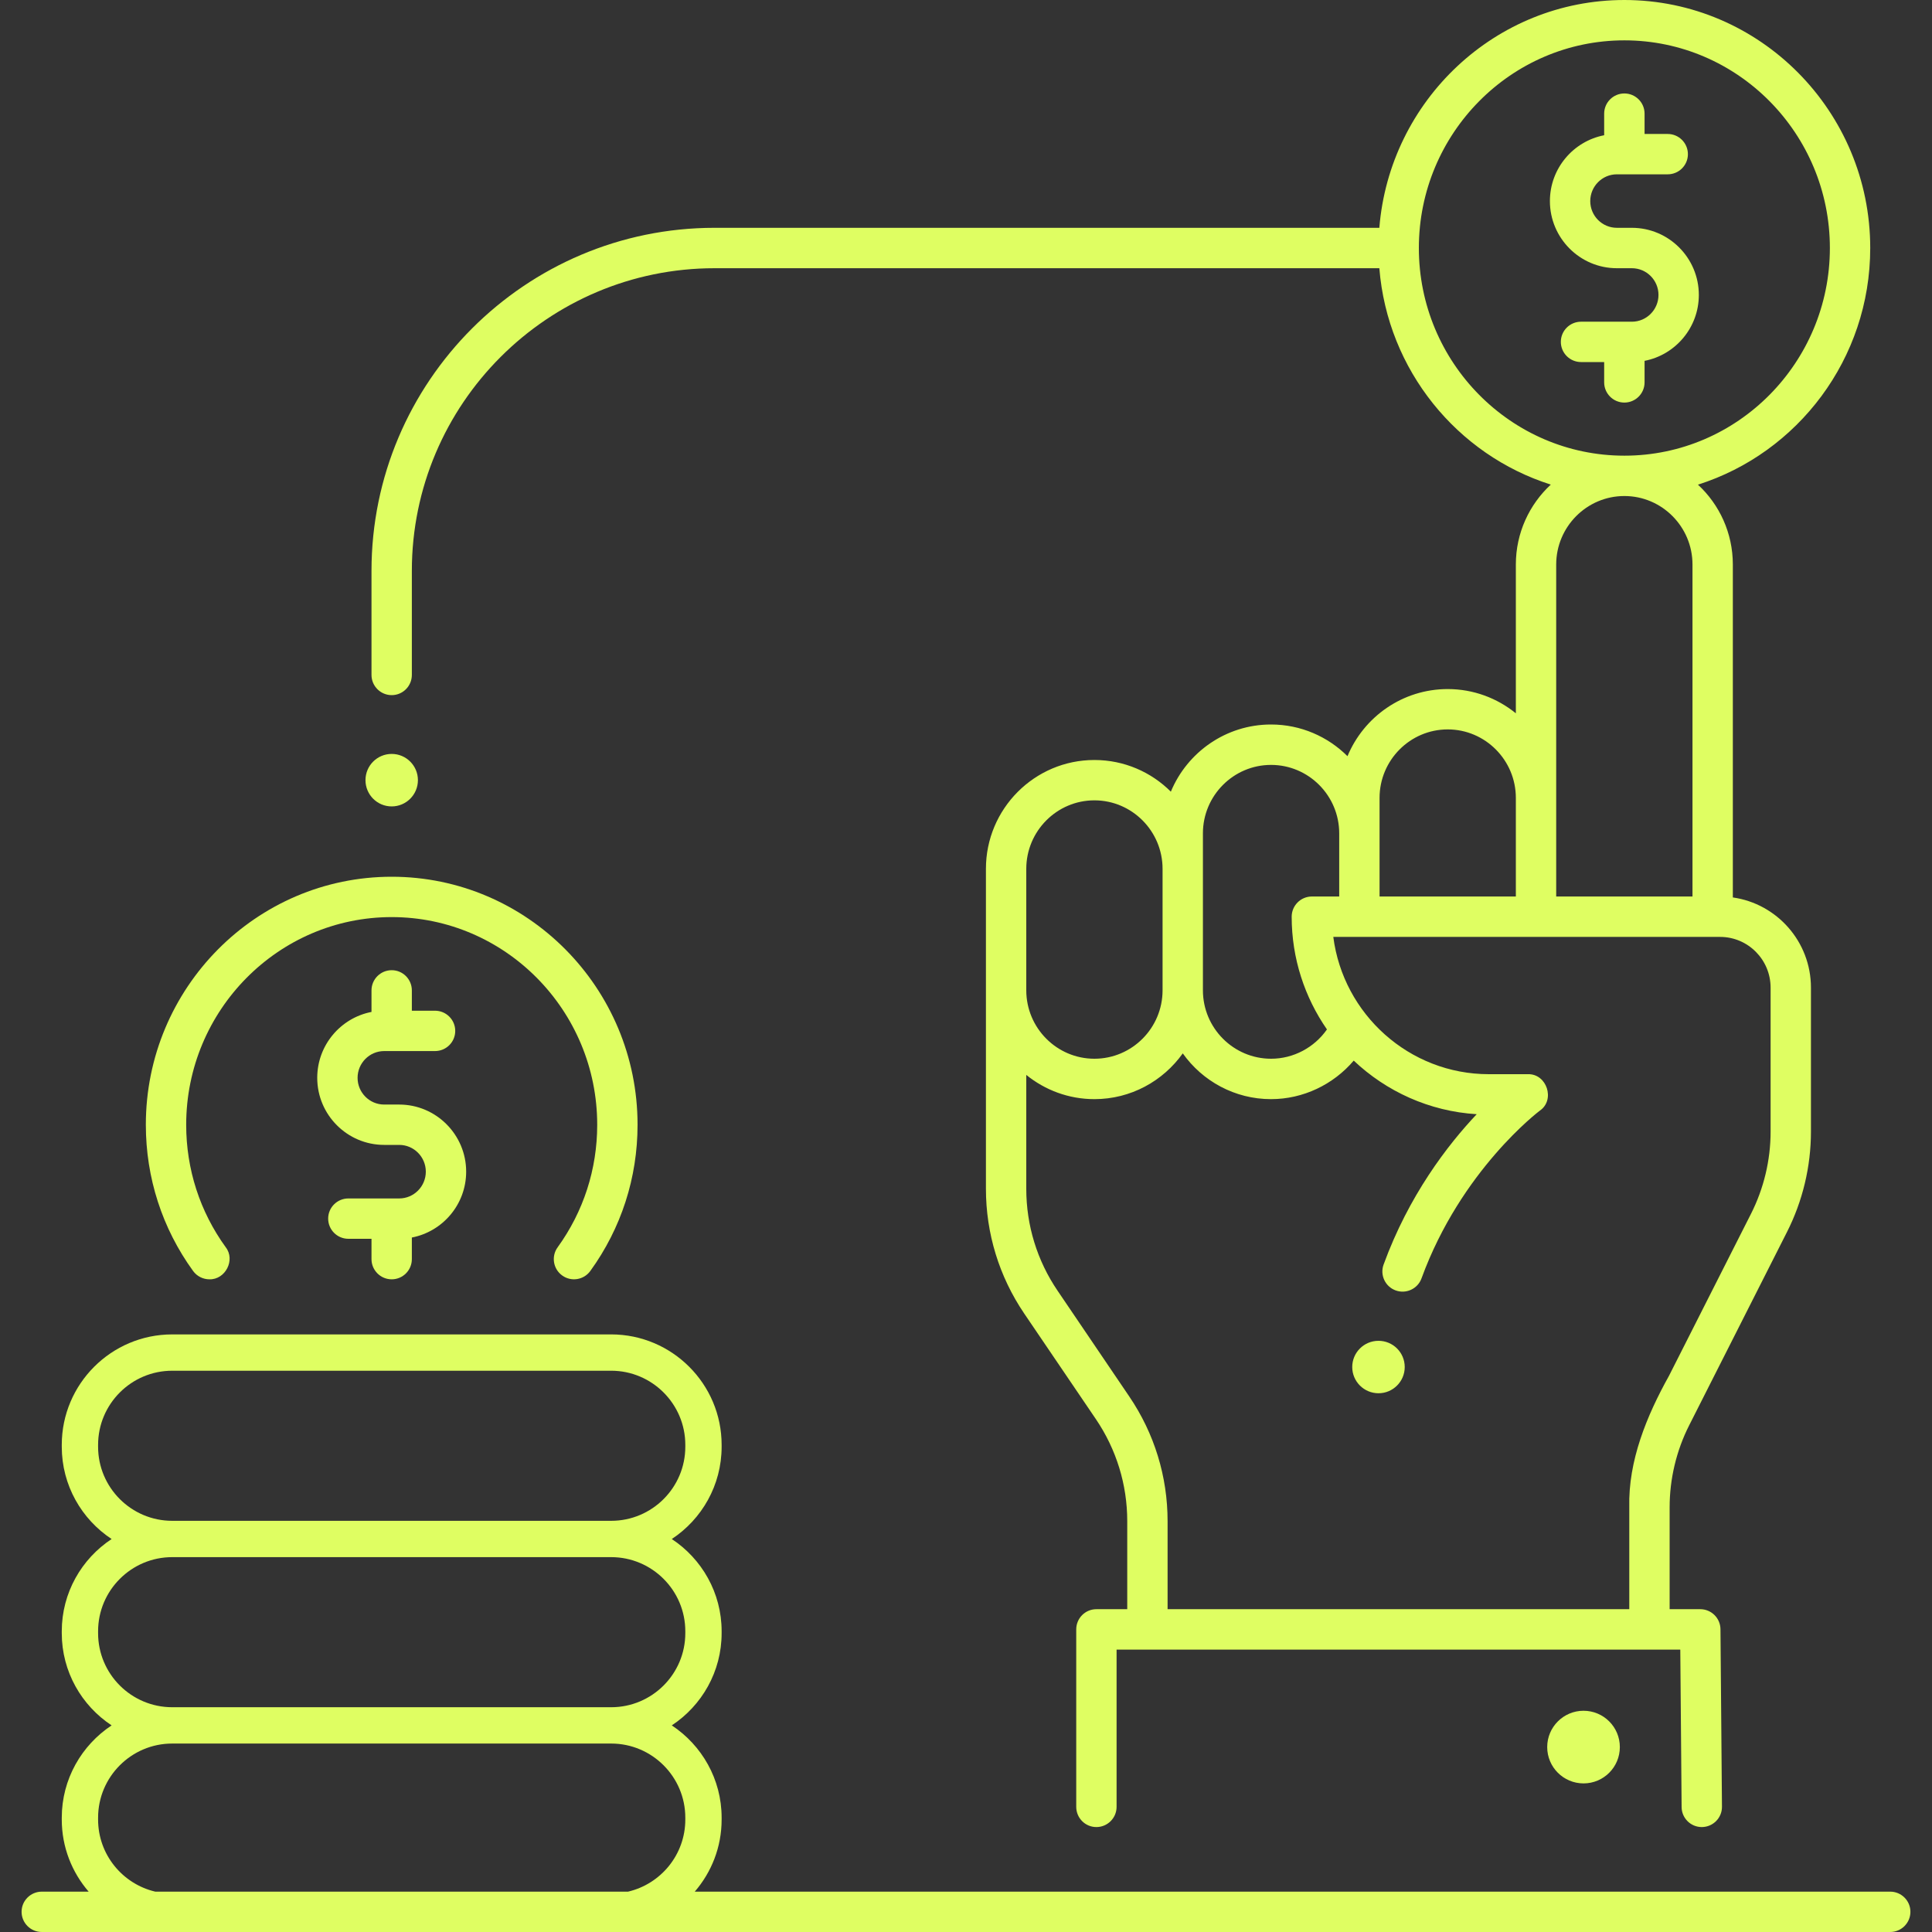
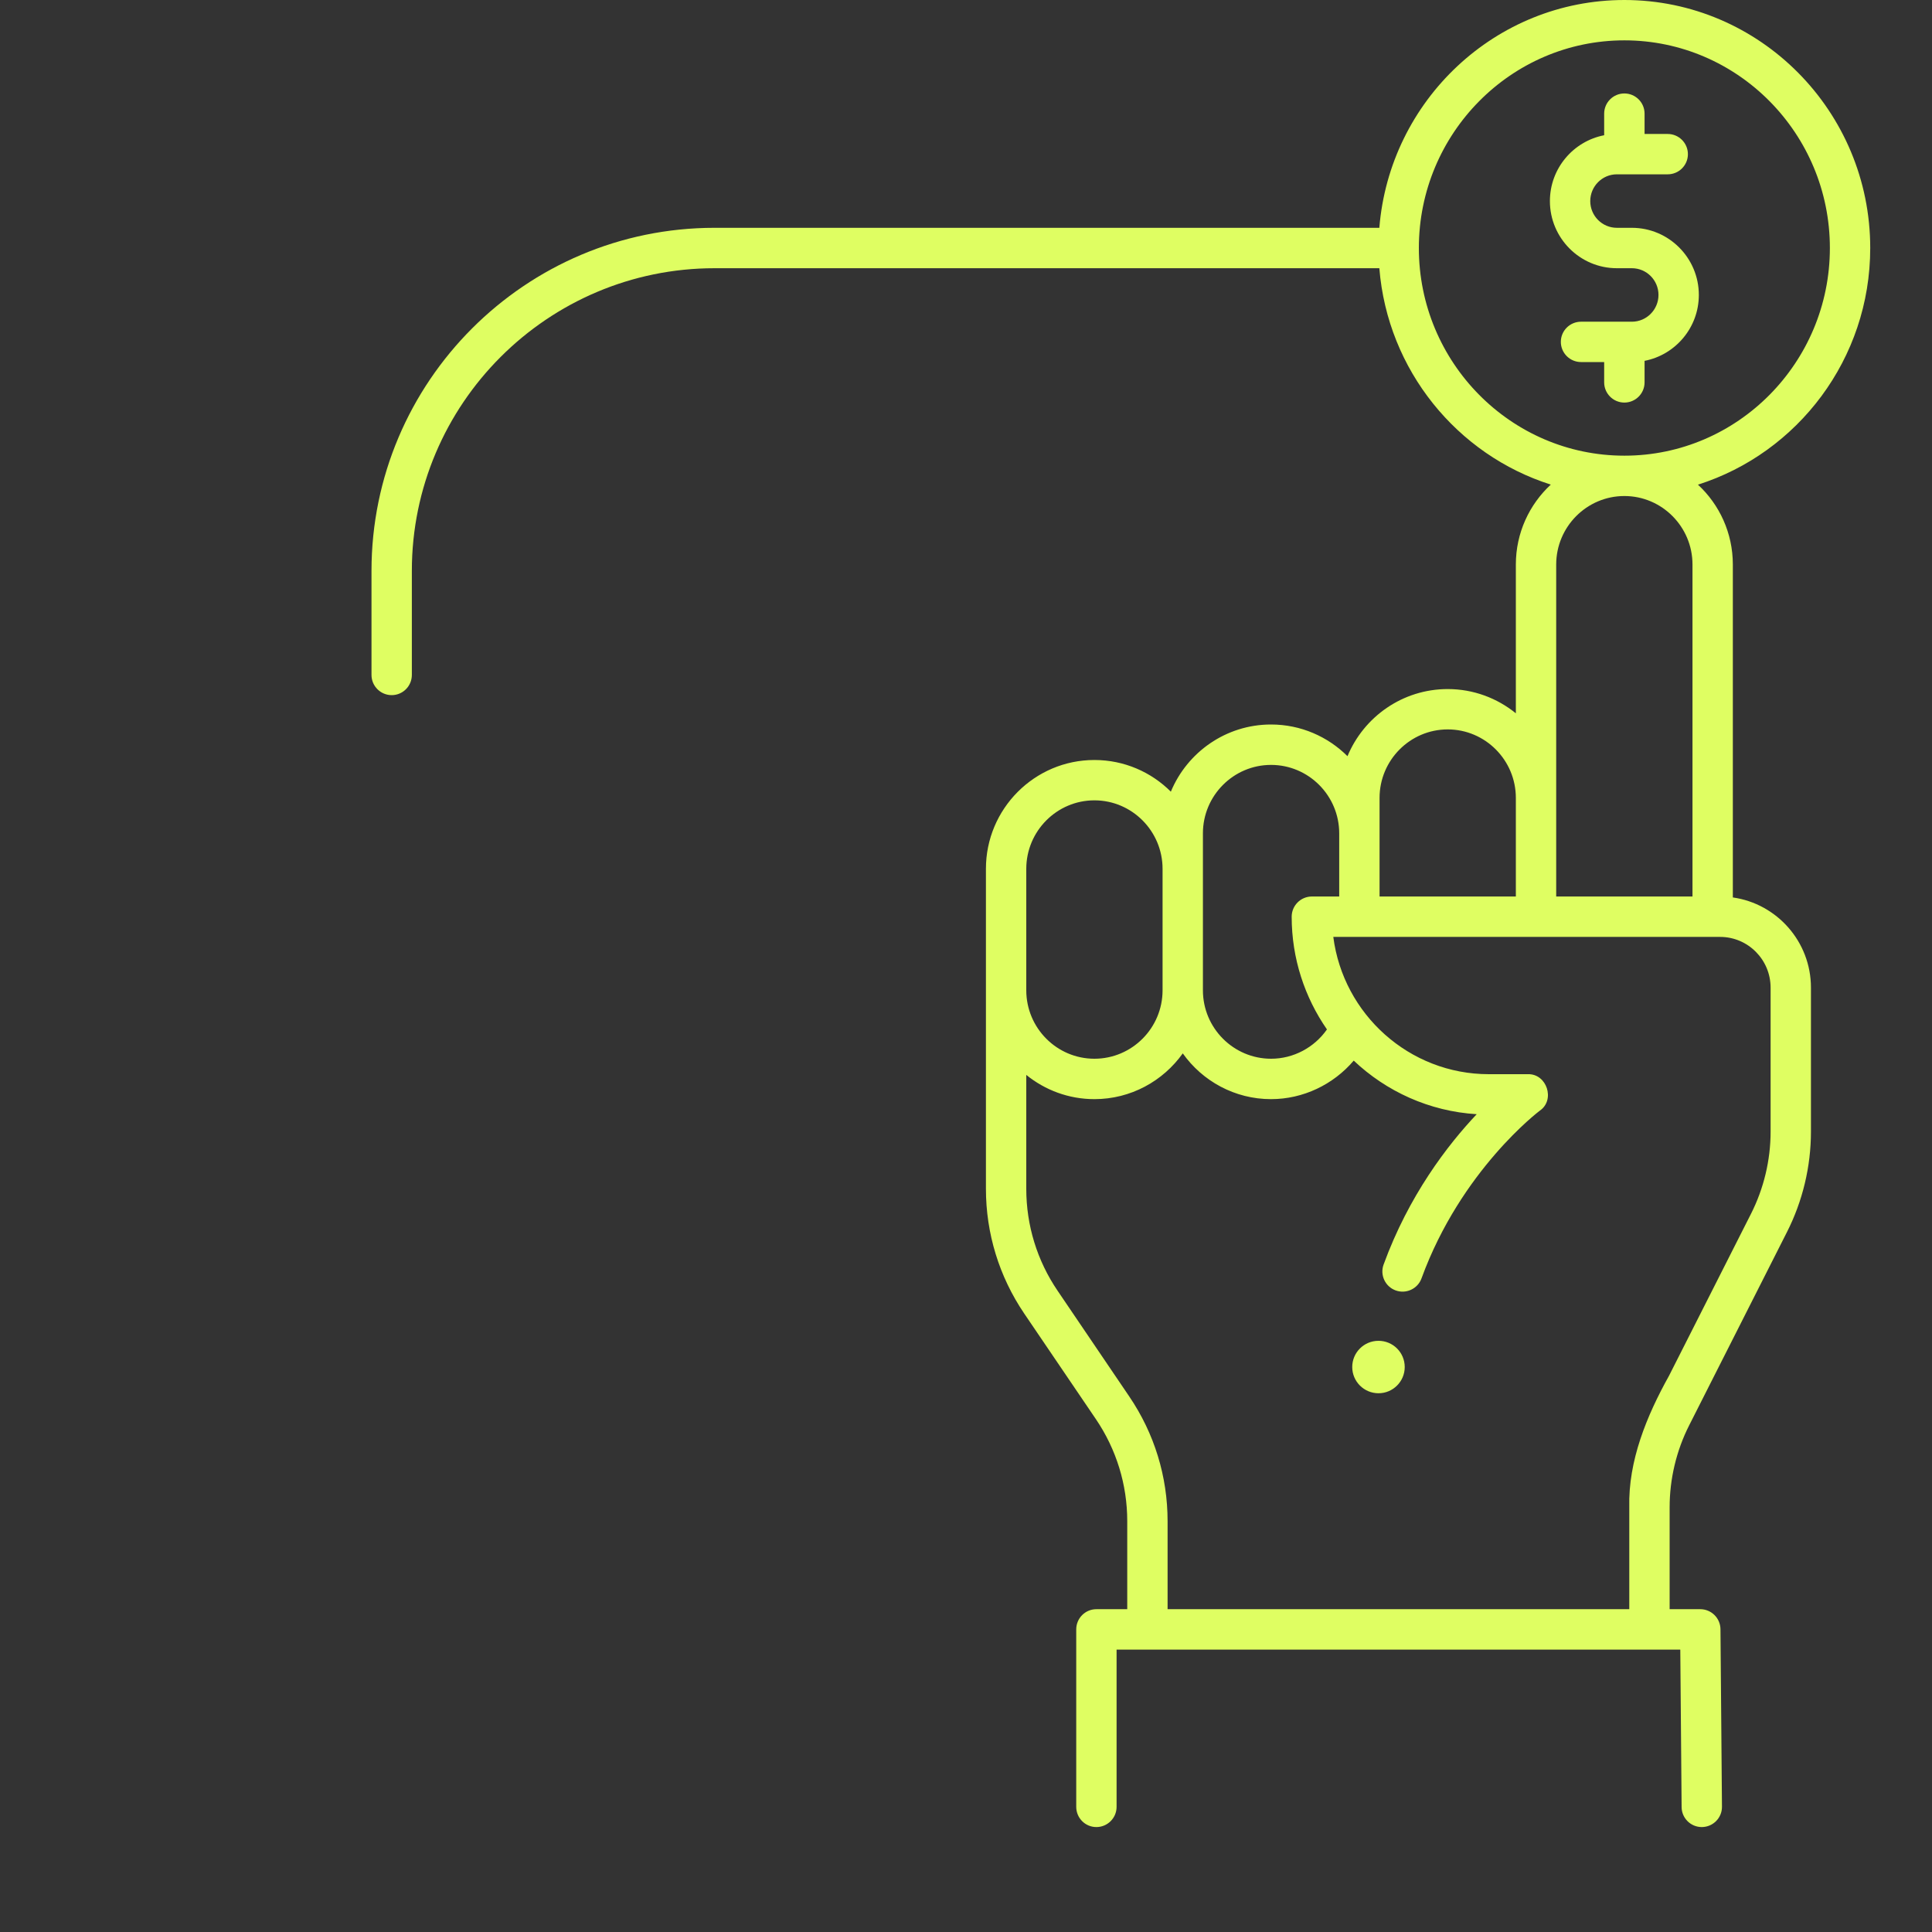
<svg xmlns="http://www.w3.org/2000/svg" width="35" height="35" viewBox="0 0 35 35" fill="none">
  <rect x="0" y="0" width="35" height="35" fill="#333333" stroke="none" />
  <g clip-path="url(#clip0_1428_1004)">
-     <path d="M34.243 34.269H12.586C12.889 33.918 13.073 33.462 13.073 32.963V32.929C13.073 32.231 12.713 31.616 12.17 31.257C12.713 30.899 13.073 30.284 13.073 29.586V29.552C13.073 28.854 12.713 28.239 12.17 27.881C12.713 27.523 13.073 26.907 13.073 26.209V26.175C13.073 25.072 12.175 24.174 11.072 24.174H3.12C2.016 24.174 1.119 25.072 1.119 26.175V26.209C1.119 26.907 1.479 27.523 2.022 27.881C1.479 28.239 1.119 28.854 1.119 29.552V29.586C1.119 30.284 1.479 30.899 2.022 31.257C1.479 31.616 1.119 32.231 1.119 32.929V32.963C1.119 33.462 1.303 33.918 1.606 34.269H0.757C0.555 34.269 0.391 34.433 0.391 34.634C0.391 34.836 0.555 35 0.757 35H34.243C34.445 35 34.609 34.836 34.609 34.634C34.609 34.433 34.445 34.269 34.243 34.269ZM1.777 26.209V26.175C1.777 25.435 2.379 24.832 3.12 24.832H11.072C11.813 24.832 12.415 25.435 12.415 26.175V26.209C12.415 26.949 11.813 27.551 11.072 27.551H3.12C2.379 27.551 1.777 26.949 1.777 26.209ZM1.777 29.586V29.552C1.777 28.812 2.379 28.209 3.12 28.209H11.072C11.813 28.209 12.415 28.812 12.415 29.552V29.586C12.415 30.326 11.813 30.928 11.072 30.928H3.12C2.379 30.928 1.777 30.326 1.777 29.586ZM1.777 32.963V32.929C1.777 32.189 2.379 31.586 3.12 31.586H11.072C11.813 31.586 12.415 32.189 12.415 32.929V32.963C12.415 33.598 11.972 34.13 11.378 34.269H2.813C2.22 34.13 1.777 33.598 1.777 32.963Z" fill="#DFFE62" />
-     <path d="M3.794 23.176C3.681 23.176 3.569 23.123 3.498 23.025C2.938 22.252 2.642 21.336 2.642 20.376C2.642 17.898 4.64 15.883 7.096 15.883C9.552 15.883 11.55 17.898 11.55 20.376C11.55 21.336 11.254 22.252 10.694 23.025C10.576 23.188 10.347 23.225 10.184 23.106C10.02 22.988 9.984 22.759 10.102 22.596C10.571 21.948 10.819 21.181 10.819 20.376C10.819 18.302 9.149 16.614 7.096 16.614C5.043 16.614 3.373 18.302 3.373 20.376C3.373 21.181 3.621 21.949 4.09 22.596C4.268 22.826 4.082 23.184 3.794 23.176Z" fill="#DFFE62" />
-     <path d="M8.445 21.226C8.445 20.556 7.901 20.01 7.232 20.01H6.96C6.694 20.01 6.478 19.793 6.478 19.526C6.478 19.259 6.694 19.041 6.96 19.041H7.881C8.083 19.041 8.247 18.878 8.247 18.676C8.247 18.474 8.083 18.31 7.881 18.31H7.461V17.942C7.461 17.74 7.298 17.576 7.096 17.576C6.894 17.576 6.73 17.74 6.73 17.942V18.332C6.171 18.44 5.747 18.934 5.747 19.526C5.747 20.196 6.291 20.741 6.96 20.741H7.232C7.498 20.741 7.714 20.959 7.714 21.226C7.714 21.493 7.498 21.711 7.232 21.711H6.311C6.109 21.711 5.945 21.874 5.945 22.076C5.945 22.278 6.109 22.442 6.311 22.442H6.73V22.81C6.73 23.012 6.894 23.176 7.096 23.176C7.298 23.176 7.461 23.012 7.461 22.81V22.419C8.021 22.311 8.445 21.818 8.445 21.226Z" fill="#DFFE62" />
    <path d="M30.776 5.343C30.776 4.673 30.232 4.127 29.563 4.127H29.291C29.025 4.127 28.809 3.91 28.809 3.643C28.809 3.376 29.025 3.158 29.291 3.158H30.212C30.414 3.158 30.578 2.995 30.578 2.793C30.578 2.591 30.414 2.427 30.212 2.427H29.793V2.059C29.793 1.857 29.629 1.693 29.427 1.693C29.225 1.693 29.061 1.857 29.061 2.059V2.45C28.502 2.558 28.078 3.051 28.078 3.643C28.078 4.313 28.622 4.859 29.291 4.859H29.563C29.829 4.859 30.045 5.076 30.045 5.343C30.045 5.61 29.829 5.828 29.563 5.828H28.642C28.44 5.828 28.276 5.992 28.276 6.193C28.276 6.395 28.44 6.559 28.642 6.559H29.061V6.927C29.061 7.129 29.225 7.293 29.427 7.293C29.629 7.293 29.793 7.129 29.793 6.927V6.537C30.352 6.429 30.776 5.935 30.776 5.343Z" fill="#DFFE62" />
    <path d="M24.973 25.24C25.235 25.24 25.448 25.027 25.448 24.765C25.448 24.502 25.235 24.29 24.973 24.29C24.71 24.29 24.497 24.502 24.497 24.765C24.497 25.027 24.71 25.24 24.973 25.24Z" fill="#DFFE62" />
-     <path d="M28.687 32.308C29.051 32.308 29.345 32.013 29.345 31.65C29.345 31.287 29.051 30.992 28.687 30.992C28.324 30.992 28.029 31.287 28.029 31.65C28.029 32.013 28.324 32.308 28.687 32.308Z" fill="#DFFE62" />
    <path d="M31.392 16.258V10.227C31.392 9.656 31.149 9.14 30.76 8.78C32.567 8.207 33.881 6.502 33.881 4.493C33.881 2.016 31.883 0 29.427 0C27.093 0 25.174 1.82 24.988 4.127H12.945C9.518 4.127 6.73 6.915 6.73 10.342V12.227C6.73 12.429 6.894 12.593 7.096 12.593C7.298 12.593 7.461 12.429 7.461 12.227V10.342C7.461 7.319 9.921 4.859 12.945 4.859H24.988C25.137 6.707 26.398 8.241 28.094 8.779C27.705 9.14 27.461 9.655 27.461 10.227V12.922C27.123 12.648 26.694 12.483 26.227 12.483C25.409 12.483 24.707 12.986 24.411 13.699C24.056 13.345 23.566 13.125 23.026 13.125C22.209 13.125 21.507 13.628 21.211 14.342C20.856 13.987 20.366 13.768 19.826 13.768C18.742 13.768 17.861 14.652 17.861 15.739L17.861 21.537C17.861 22.345 18.101 23.126 18.554 23.795L19.853 25.709C20.224 26.256 20.421 26.895 20.421 27.556V29.152H19.862C19.66 29.152 19.497 29.316 19.497 29.518V32.733C19.497 32.935 19.66 33.099 19.862 33.099C20.064 33.099 20.228 32.935 20.228 32.733V29.884H30.44L30.464 32.736C30.465 32.937 30.629 33.099 30.829 33.099H30.832C31.034 33.097 31.197 32.932 31.195 32.73L31.168 29.515C31.166 29.314 31.003 29.152 30.802 29.152H30.247V27.306C30.247 26.792 30.369 26.279 30.601 25.821L32.373 22.319C32.657 21.759 32.807 21.131 32.807 20.503V17.892C32.807 17.06 32.191 16.371 31.392 16.258ZM25.704 4.493C25.704 2.419 27.374 0.731 29.427 0.731C31.48 0.731 33.15 2.419 33.15 4.493C33.15 6.567 31.48 8.255 29.427 8.255C27.374 8.255 25.704 6.567 25.704 4.493ZM30.661 10.227V16.241H28.192V10.227C28.192 9.543 28.746 8.986 29.427 8.986C30.108 8.986 30.661 9.543 30.661 10.227ZM24.992 14.455C24.992 13.771 25.546 13.214 26.227 13.214C26.907 13.214 27.461 13.771 27.461 14.455V16.241H24.992V14.455ZM21.792 15.097C21.792 14.413 22.346 13.857 23.026 13.857C23.707 13.857 24.261 14.413 24.261 15.097V16.241H23.766C23.564 16.241 23.4 16.405 23.4 16.607C23.4 17.365 23.637 18.069 24.039 18.649C23.81 18.977 23.432 19.18 23.027 19.18C22.346 19.18 21.792 18.624 21.792 17.94V15.097H21.792ZM18.592 15.74C18.592 15.056 19.146 14.499 19.826 14.499C20.507 14.499 21.061 15.056 21.061 15.74V17.94C21.061 18.624 20.507 19.18 19.826 19.18C19.146 19.18 18.592 18.624 18.592 17.94V15.74ZM32.076 20.503C32.076 21.017 31.953 21.531 31.721 21.989L30.236 24.923C29.833 25.646 29.495 26.464 29.516 27.306V29.152H21.152V27.557C21.152 26.748 20.912 25.968 20.458 25.299L19.16 23.384C18.788 22.837 18.592 22.198 18.592 21.537V19.473C18.93 19.747 19.359 19.912 19.826 19.912C20.486 19.912 21.07 19.584 21.427 19.083C21.783 19.584 22.367 19.912 23.026 19.912C23.608 19.912 24.155 19.648 24.524 19.214C25.114 19.772 25.892 20.132 26.752 20.185C26.225 20.743 25.522 21.656 25.065 22.909C24.996 23.098 25.094 23.308 25.283 23.377C25.472 23.446 25.683 23.349 25.752 23.159C26.468 21.197 27.883 20.13 27.896 20.12C28.179 19.926 28.022 19.449 27.679 19.46H26.972C25.529 19.46 24.334 18.374 24.154 16.973H31.161C31.666 16.973 32.076 17.385 32.076 17.892V20.503Z" fill="#DFFE62" />
-     <path d="M7.096 14.609C7.358 14.609 7.571 14.396 7.571 14.133C7.571 13.871 7.358 13.658 7.096 13.658C6.833 13.658 6.621 13.871 6.621 14.133C6.621 14.396 6.833 14.609 7.096 14.609Z" fill="#DFFE62" />
  </g>
  <defs>
    <clipPath id="clip0_1428_1004">
      <rect width="35" height="35" fill="white" />
    </clipPath>
  </defs>
</svg>